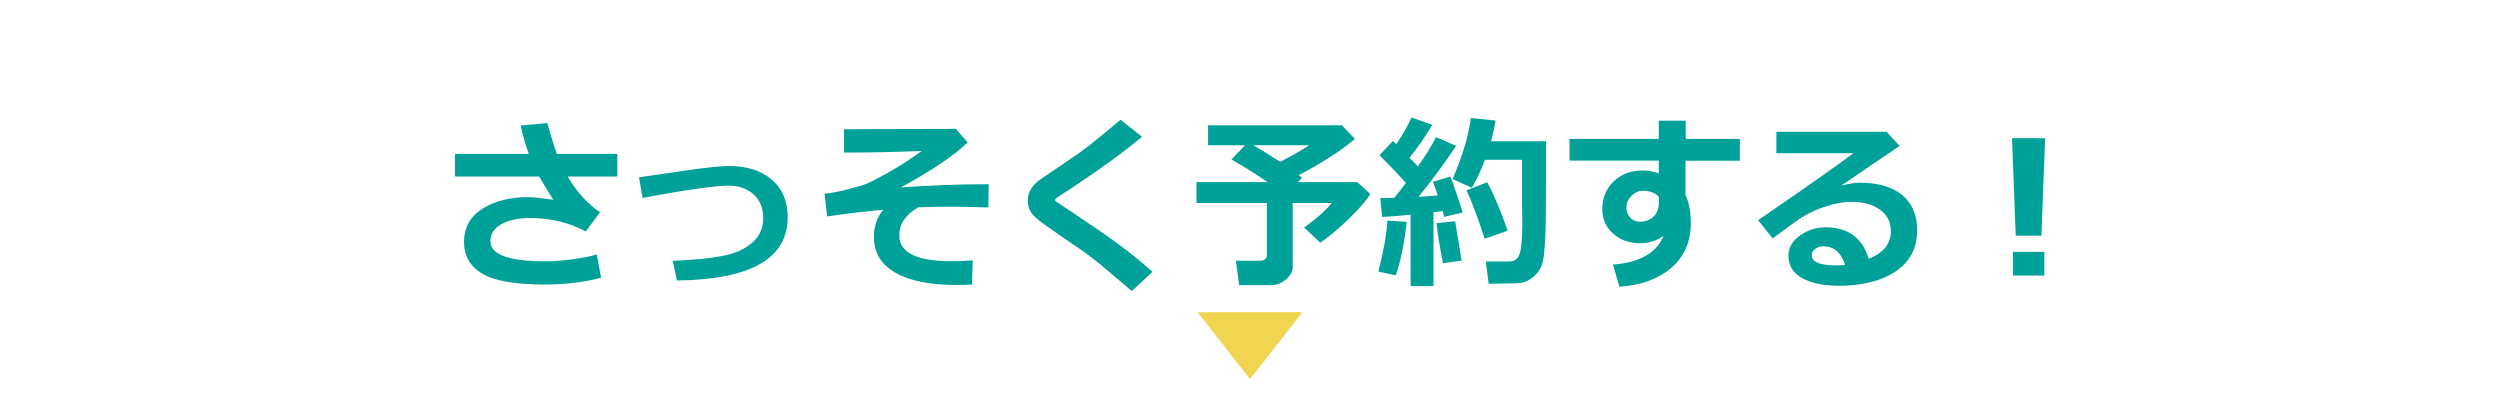
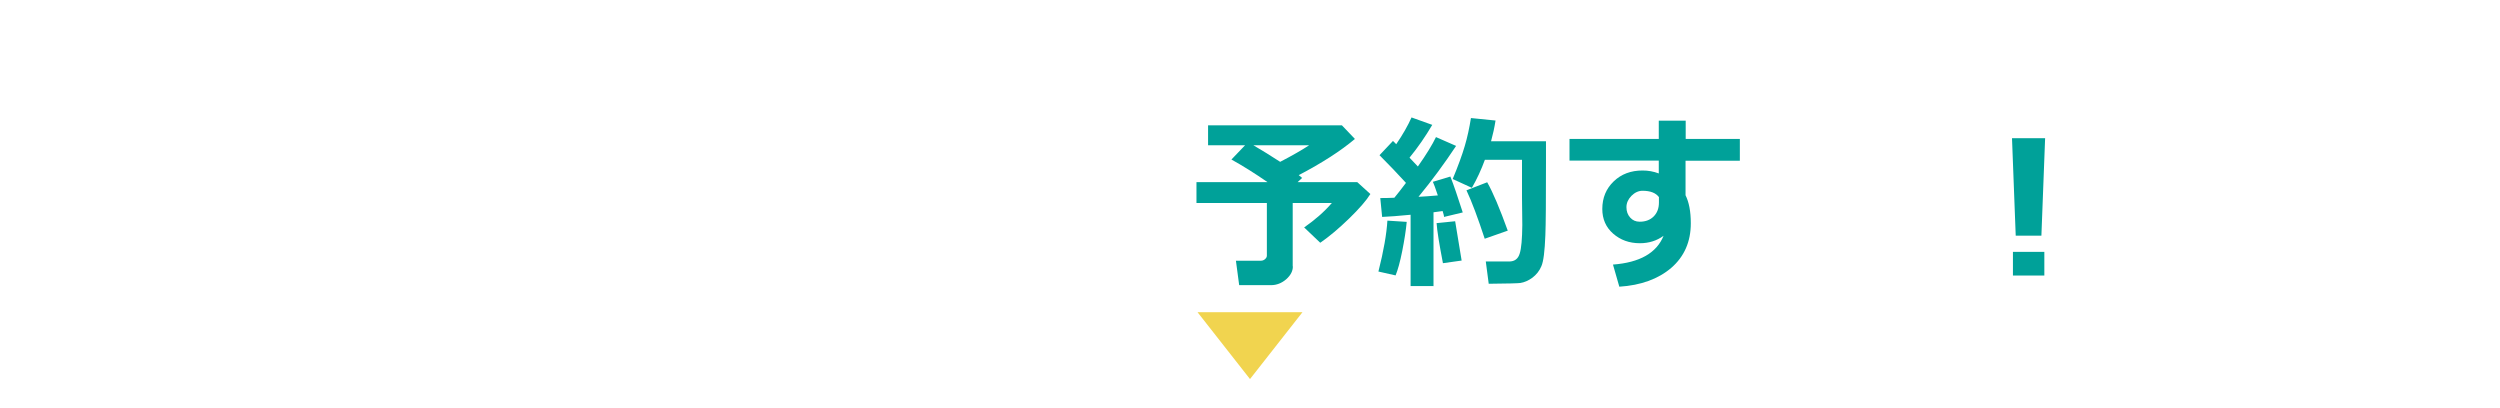
<svg xmlns="http://www.w3.org/2000/svg" id="_レイヤー_1" data-name="レイヤー_1" viewBox="0 0 161.58 26.4">
  <rect x="0" y="0" width="161.58" height="26.4" fill="#333333" stroke="none" />
  <defs>
    <style>
      .cls-1 {
        fill: #00a199;
      }

      .cls-2 {
        fill: #fff;
        stroke: #fff;
        stroke-miterlimit: 10;
      }

      .cls-3 {
        fill: #f1d44f;
      }
    </style>
  </defs>
  <rect class="cls-2" x=".5" y=".5" width="160.58" height="25.4" />
  <g>
-     <path class="cls-1" d="M38.85,17.95c-1.1.29-2.31.44-3.63.44-1.91,0-3.26-.23-4.05-.7-.79-.47-1.18-1.16-1.18-2.06s.39-1.63,1.18-2.13c.79-.51,1.78-.76,2.99-.76.3,0,.83.06,1.6.17-.3-.46-.6-.96-.91-1.5h-5.44v-1.46h4.77c-.21-.58-.39-1.19-.53-1.84l1.73-.16c.08.35.28,1.01.6,2h3.92v1.46h-3.21c.59,1,1.29,1.77,2.09,2.31l-.92,1.24c-1.07-.58-2.28-.87-3.63-.87-.73,0-1.33.13-1.81.39-.48.26-.72.63-.72,1.12,0,.86,1.19,1.29,3.56,1.29.49,0,1.07-.04,1.73-.13.66-.09,1.19-.19,1.58-.32l.28,1.52Z" />
-     <path class="cls-1" d="M43.75,18.13l-.27-1.27c1.35-.06,2.42-.16,3.22-.32.79-.15,1.43-.43,1.91-.85.48-.41.72-.95.72-1.61,0-.63-.21-1.13-.62-1.51-.41-.38-.95-.57-1.61-.57-.91,0-2.76.27-5.57.79l-.23-1.33,3.16-.46c1.25-.18,2.14-.27,2.67-.27,1.15,0,2.06.29,2.75.88.69.58,1.03,1.4,1.03,2.44,0,2.66-2.39,4.02-7.17,4.08Z" />
-     <path class="cls-1" d="M62.87,16.85l-.05,1.54c-.34.02-.67.03-.98.03-1.71,0-3.03-.26-3.96-.79s-1.4-1.3-1.4-2.32c0-.68.2-1.26.6-1.75-1.06.09-2.27.23-3.62.43l-.17-1.47c.44-.04.95-.14,1.53-.29.58-.15.96-.26,1.15-.34.19-.07.65-.3,1.37-.7s1.46-.87,2.23-1.43c-1.83.07-3.35.1-4.57.1h-.45v-1.51l7.23-.02.76.88c-.91.86-2.34,1.83-4.31,2.9,2.04-.13,3.76-.2,5.14-.2h.53s-.02,1.5-.02,1.5c-.93-.03-1.76-.05-2.47-.05-.65,0-1.33.01-2.06.04-.82.47-1.23,1.07-1.23,1.81,0,1.11,1.11,1.67,3.34,1.67.42,0,.89-.02,1.4-.05Z" />
-     <path class="cls-1" d="M74.49,17.57l-1.34,1.24-1.7-1.44c-.52-.44-1.02-.83-1.5-1.17l-1.35-.92c-.87-.6-1.41-.99-1.61-1.17-.21-.18-.35-.36-.44-.55s-.12-.39-.12-.62c0-.54.3-1.01.9-1.41.21-.14.68-.45,1.41-.95.73-.49,1.32-.91,1.76-1.26.44-.34,1.08-.87,1.92-1.58l1.39,1.1c-1.13.95-2.65,2.06-4.57,3.33-.15.09-.35.22-.62.4s-.4.27-.41.29-.01.04-.01.07c0,.04,0,.07.03.08l1.07.71c1.35.9,2.37,1.6,3.06,2.12.7.51,1.41,1.09,2.14,1.74Z" />
    <path class="cls-1" d="M83.56,17.22c0,.3-.14.57-.43.83-.29.25-.62.38-.98.38h-2.06l-.21-1.58h1.62c.09,0,.18-.03.26-.1.08-.07.12-.14.12-.23v-3.4h-4.55v-1.35h4.59c-.81-.56-1.59-1.05-2.33-1.46l.88-.92h-2.39v-1.29h8.65l.84.88c-.91.77-2.12,1.55-3.63,2.34.08.06.15.12.22.18l-.29.27h3.85l.85.77c-.26.42-.72.95-1.38,1.59-.66.64-1.28,1.16-1.86,1.56l-1.04-.99c.7-.49,1.3-1.01,1.79-1.58h-2.53v4.1ZM81.01,9.39c.55.32,1.13.68,1.73,1.07.81-.42,1.43-.78,1.87-1.07h-3.6Z" />
    <path class="cls-1" d="M90.92,14.33c-.05.55-.15,1.18-.29,1.89s-.29,1.24-.43,1.58l-1.11-.25c.34-1.34.53-2.44.58-3.29l1.25.08ZM92.67,18.49h-1.5v-4.61c-.79.08-1.41.12-1.84.14l-.12-1.22c.22,0,.52,0,.91-.02.2-.24.45-.56.75-.96-.53-.58-1.1-1.18-1.71-1.79l.87-.92c.07.07.15.14.21.21.43-.63.76-1.21.99-1.73l1.34.48c-.44.75-.93,1.46-1.47,2.12l.54.57c.55-.78.94-1.42,1.17-1.9l1.3.57c-.74,1.12-1.55,2.22-2.43,3.29.38-.02.8-.05,1.25-.09-.16-.47-.26-.76-.32-.88l1.13-.34c.22.55.48,1.33.8,2.32l-1.21.29c0-.08-.04-.21-.09-.38-.13.02-.33.05-.59.08v4.78ZM94.47,16.84l-1.21.17c-.24-1.24-.38-2.11-.41-2.59l1.2-.12.42,2.55ZM96.22,18.35l-.19-1.45h1.52c.34,0,.57-.17.67-.51.11-.34.16-.95.17-1.84l-.02-1.79v-2.43h-2.4c-.23.63-.51,1.24-.84,1.81l-1.24-.57c.35-.84.61-1.55.78-2.13.17-.57.3-1.18.4-1.81l1.59.16c-.07.45-.17.9-.29,1.34h3.55c0,.29,0,.74,0,1.36,0,2.46-.01,4.03-.04,4.71-.04,1.03-.12,1.7-.26,2.01-.13.31-.33.55-.58.74-.26.19-.52.3-.78.34-.13.02-.81.04-2.04.05ZM97.44,14.91l-1.48.52c-.44-1.34-.83-2.39-1.18-3.13l1.34-.52c.37.65.81,1.69,1.33,3.13Z" />
    <path class="cls-1" d="M112.44,10.39h-3.5v2.23c.22.44.34,1.04.34,1.81,0,1.19-.42,2.15-1.26,2.88-.84.72-1.96,1.13-3.36,1.22l-.41-1.43c1.73-.13,2.82-.75,3.27-1.86-.44.32-.95.48-1.53.48-.69,0-1.26-.21-1.73-.62s-.7-.95-.7-1.59c0-.73.25-1.32.74-1.79.49-.47,1.11-.7,1.86-.7.36,0,.71.06,1.05.19v-.83h-5.77v-1.4h5.77v-1.18h1.74v1.18h3.5v1.4ZM107.22,13.07v-.33c-.2-.27-.55-.41-1.06-.41-.26,0-.5.11-.72.33-.21.22-.32.46-.32.73s.08.49.24.67c.16.18.36.27.62.27.38,0,.68-.12.9-.34.23-.23.34-.53.34-.91Z" />
-     <path class="cls-1" d="M120.77,16.73c.96-.38,1.44-.98,1.44-1.8,0-.58-.24-1.05-.71-1.38-.47-.34-1.07-.5-1.79-.5h-.15c-.31,0-.68.05-1.1.16-.42.11-.82.24-1.19.41s-.68.34-.94.51c-.25.17-.84.59-1.76,1.28l-.94-1.18c3.21-2.2,5.26-3.64,6.16-4.33h-4.98v-1.38h7.12l.85.91c-.84.56-2.1,1.42-3.78,2.57.48-.13.89-.19,1.21-.19,1.16,0,2.07.26,2.72.79s.98,1.29.98,2.28c0,1.15-.46,2.04-1.39,2.66-.93.62-2.15.93-3.67.93-1,0-1.8-.17-2.38-.5-.59-.33-.88-.81-.88-1.45,0-.51.25-.95.75-1.3.5-.35,1.05-.53,1.64-.53,1.46,0,2.4.68,2.8,2.05ZM119.25,17.12c-.26-.8-.72-1.2-1.4-1.2-.2,0-.37.05-.52.16-.15.11-.23.25-.23.42,0,.43.51.65,1.52.65.22,0,.43,0,.63-.03Z" />
    <path class="cls-1" d="M132.18,8.93l-.24,6.3h-1.66l-.24-6.3h2.13ZM132.13,17.81h-2.03v-1.53h2.03v1.53Z" />
  </g>
  <polygon class="cls-3" points="80.79 24.5 84.18 20.18 77.4 20.18 80.79 24.5" />
</svg>